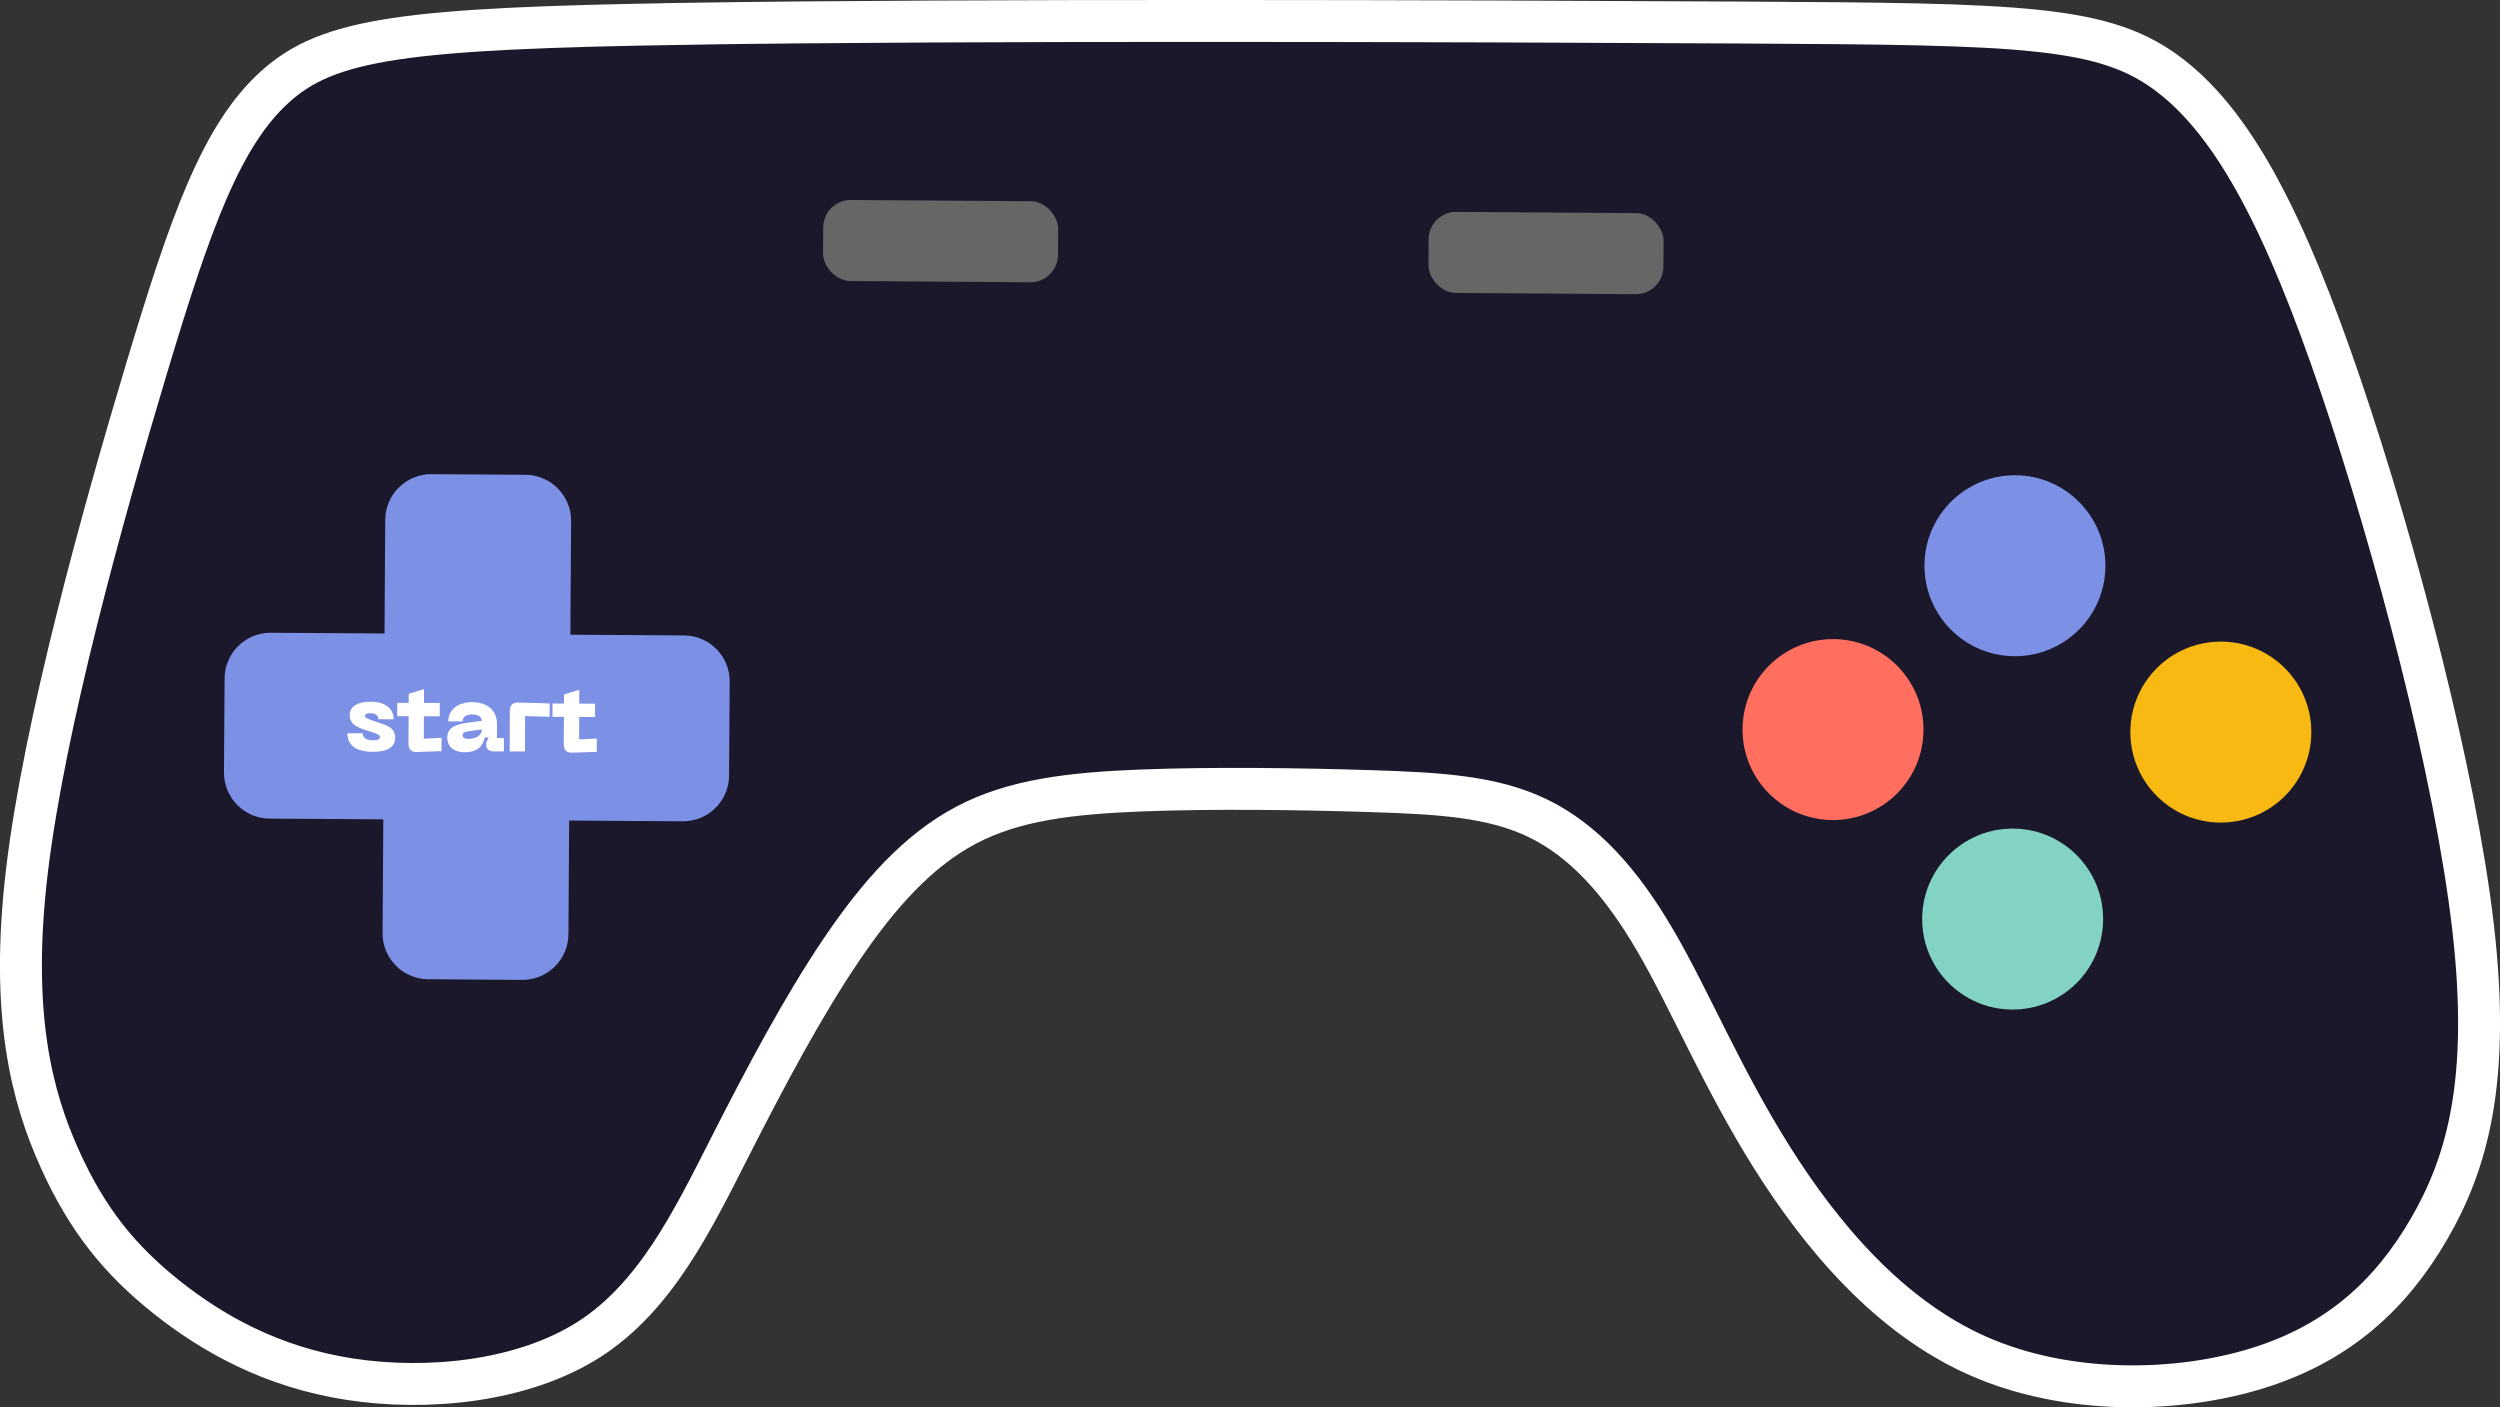
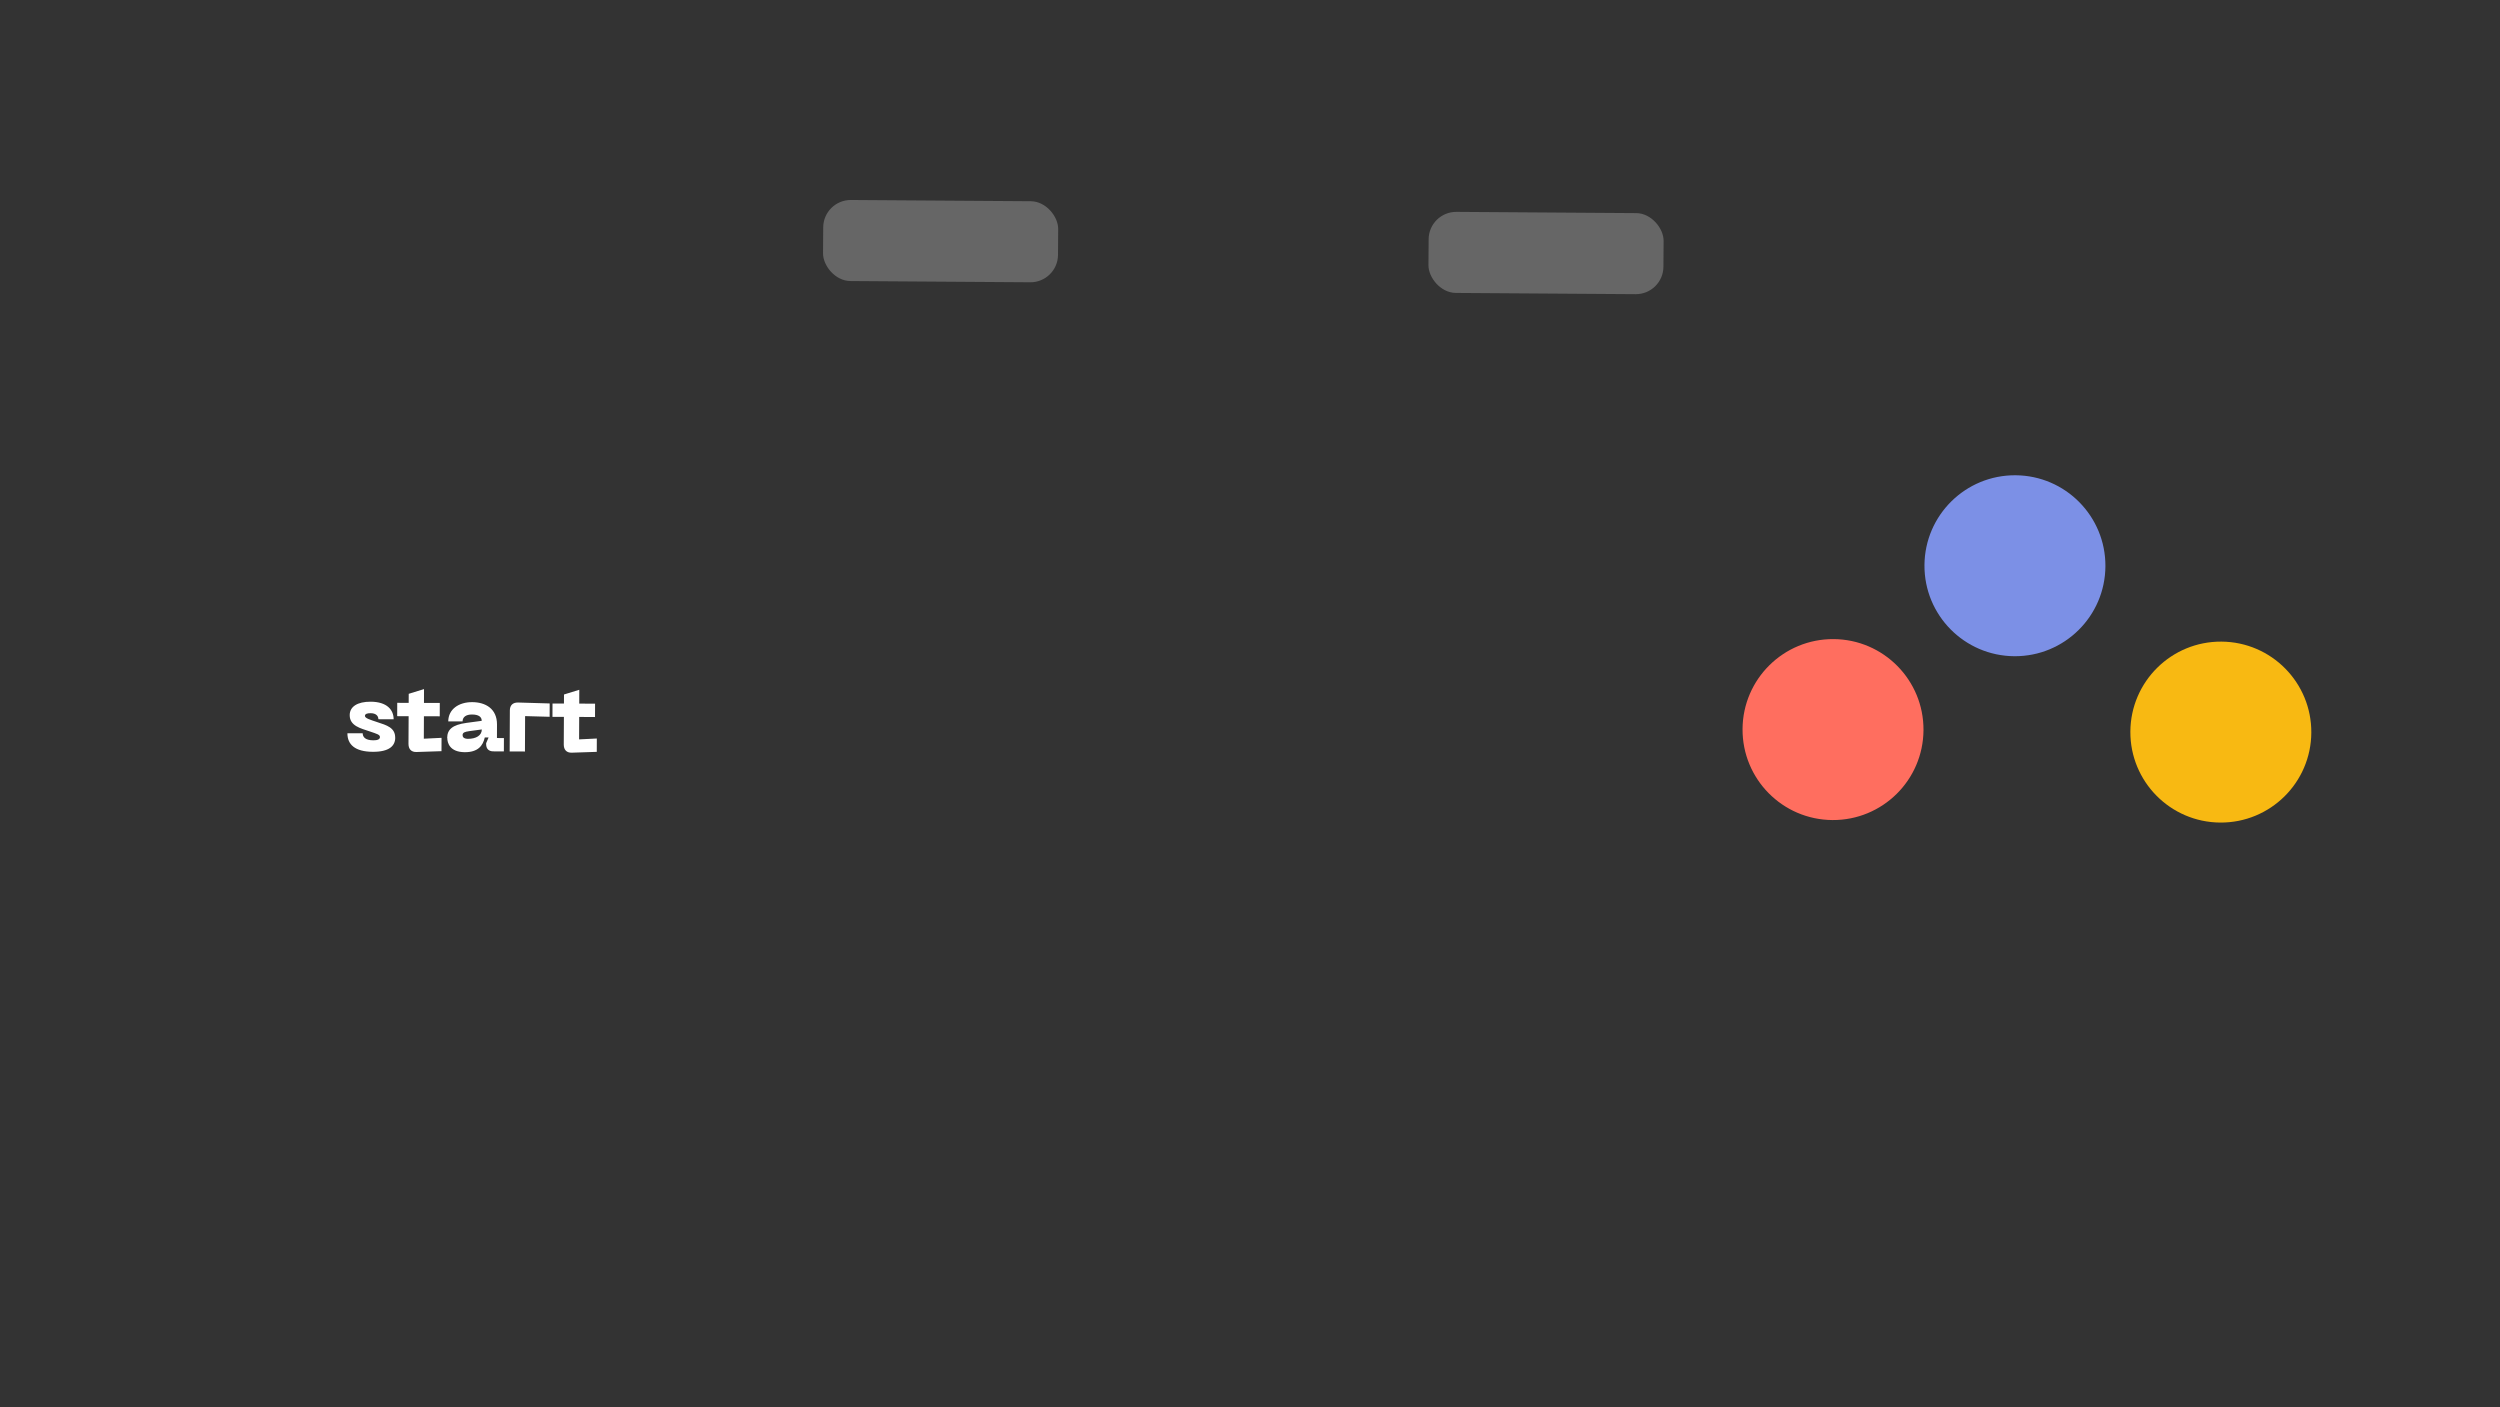
<svg xmlns="http://www.w3.org/2000/svg" xml:space="preserve" width="63.132mm" height="35.537mm" style="shape-rendering:geometricPrecision; text-rendering:geometricPrecision; image-rendering:optimizeQuality; fill-rule:evenodd; clip-rule:evenodd" viewBox="0 0 513.43 289.01">
  <rect x="0" y="0" width="513.43" height="289.01" fill="#333333" stroke="none" />
  <defs>
    <style type="text/css">  .str0 {stroke:white;stroke-width:8.61;stroke-miterlimit:22.926} .fil0 {fill:#1B182B} .fil5 {fill:#666666} .fil1 {fill:#7C90E6} .fil6 {fill:#7C90E6} .fil2 {fill:#82D3C4} .fil3 {fill:#F8B912} .fil4 {fill:#FF6E5F} .fil7 {fill:white;fill-rule:nonzero}  </style>
  </defs>
  <g id="Слой_x0020_1">
    <g id="_1793860593840">
-       <path class="fil0 str0" d="M141.04 4.88c57.98,-0.89 158.29,-0.57 216.62,-0.25 58.33,0.31 74.68,0.61 88.05,10.9 13.37,10.29 23.76,30.59 35.05,63.83 11.29,33.25 23.47,79.44 27.13,111 3.66,31.57 -1.2,48.5 -9,61.97 -7.8,13.47 -18.55,23.47 -35.22,28.65 -16.67,5.18 -39.26,5.54 -57.49,-2.53 -18.23,-8.07 -32.1,-24.56 -42.32,-40.82 -10.22,-16.26 -16.79,-32.28 -23.91,-44.47 -7.11,-12.19 -14.77,-20.56 -24.03,-25.07 -9.26,-4.51 -20.14,-5.17 -34.52,-5.62 -14.37,-0.45 -32.24,-0.7 -46.95,-0.13 -14.7,0.57 -26.24,1.95 -36.05,7.13 -9.81,5.18 -17.9,14.16 -25.72,25.75 -7.82,11.59 -15.38,25.79 -22.94,40.67 -7.56,14.88 -15.13,30.44 -28.75,39.18 -13.63,8.73 -33.32,10.64 -49.26,8.16 -15.93,-2.48 -28.1,-9.34 -37.56,-16.87 -9.45,-7.53 -16.19,-15.71 -21.87,-28.31 -5.69,-12.59 -10.33,-29.59 -6.74,-59.42 3.59,-29.84 15.4,-72.52 24.48,-102.76 9.07,-30.24 15.41,-48.05 26.4,-58.01 10.99,-9.96 26.63,-12.07 84.6,-12.97z" />
      <circle class="fil1" transform="matrix(0.471 0.003 -0.003 0.471 413.812 116.187)" r="39.45" />
-       <circle class="fil2" transform="matrix(0.471 0.003 -0.003 0.471 413.342 188.751)" r="39.45" />
      <circle class="fil3" transform="matrix(0.471 0.003 -0.003 0.471 456.099 150.351)" r="39.45" />
      <circle class="fil4" transform="matrix(0.471 0.003 -0.003 0.471 376.451 149.835)" r="39.45" />
      <rect class="fil5" transform="matrix(1.16 0.008 -0.008 1.16 169.104 41.032)" width="41.6" height="14.35" rx="4.88" ry="4.88" />
      <rect class="fil5" transform="matrix(1.16 0.008 -0.008 1.16 293.441 43.474)" width="41.6" height="14.35" rx="4.88" ry="4.88" />
      <g>
-         <path class="fil6" d="M88.59 97.38l19.35 0.13c5.17,0.03 9.38,4.29 9.35,9.47l-0.15 23.37 23.37 0.15c5.17,0.03 9.38,4.29 9.35,9.47l-0.13 19.35c-0.03,5.17 -4.29,9.38 -9.47,9.35l-23.37 -0.15 -0.15 23.37c-0.03,5.17 -4.29,9.38 -9.47,9.35l-19.35 -0.13c-5.17,-0.03 -9.38,-4.29 -9.35,-9.47l0.15 -23.37 -23.37 -0.15c-5.17,-0.03 -9.38,-4.29 -9.35,-9.47l0.13 -19.35c0.03,-5.17 4.29,-9.38 9.47,-9.35l23.37 0.15 0.15 -23.37c0.03,-5.17 4.29,-9.38 9.47,-9.35z" />
        <path class="fil7" d="M81.16 151.5c0.01,-2.06 -1.75,-2.56 -3.67,-3.19 -1.56,-0.52 -2.54,-0.81 -2.54,-1.28 0,-0.39 0.41,-0.57 1.16,-0.56 1.08,0 1.6,0.54 1.6,1.24l3.13 0.01c0.01,-1.92 -1.35,-3.59 -4.7,-3.61 -2.72,-0.01 -4.32,1 -4.32,2.76 -0.01,2.21 2.24,2.71 4.08,3.33 1.58,0.54 2.13,0.68 2.13,1.18 -0,0.47 -0.53,0.67 -1.37,0.66 -1.65,-0.01 -2.17,-0.68 -2.17,-1.44l-3.14 -0.01c-0.01,2.31 1.55,3.79 5.2,3.81 3.41,0.02 4.61,-1.23 4.62,-2.9zm5.88 0.2l0.02 -4.6 3.25 0.01 0.01 -2.74 -3.25 -0.01 0.01 -2.84 -3.14 0.97 -0.01 1.86 -2.35 -0.01 -0.01 2.74 2.35 0.01 -0.03 5.68c-0,1.08 0.58,1.71 1.66,1.67l5.12 -0.17 0.01 -2.74 -3.65 0.18zm4.82 -0.14c-0,1.02 0.52,2.9 3.59,2.92 2.76,0.01 3.73,-1.37 4.11,-3.02l0.78 0 -0.5 1.17 -0 0.2c-0,0.94 0.52,1.47 1.46,1.48l2.18 0.01 0.01 -2.74 -1.43 -0.01 0.01 -2.78c0.01,-3.25 -2.37,-4.58 -5.09,-4.59 -2.76,-0.01 -4.9,1.45 -4.92,3.95l2.94 0.01c0,-0.9 0.71,-1.43 1.96,-1.42 1.35,0.01 1.98,0.5 1.97,1.3l-3.12 0.42c-2.94,0.4 -3.96,1.39 -3.97,3.1zm3.14 -0.57c0,-0.57 0.47,-0.7 1.42,-0.84l2.53 -0.34c-0,1.22 -1.15,1.93 -2.87,1.93 -0.53,-0 -1.08,-0.18 -1.07,-0.75zm9.67 3.34l3.14 0.01 0.03 -7.27 5.04 0.14 0.01 -2.74 -6.49 -0.19c-1.08,-0.02 -1.69,0.56 -1.69,1.64l-0.04 8.41zm14.26 -2.48l0.02 -4.61 3.25 0.02 0.01 -2.74 -3.25 -0.02 0.01 -2.84 -3.14 0.97 -0.01 1.86 -2.35 -0.01 -0.01 2.74 2.35 0.01 -0.03 5.68c-0,1.08 0.58,1.71 1.66,1.67l5.12 -0.17 0.01 -2.74 -3.65 0.18z" />
      </g>
    </g>
  </g>
</svg>